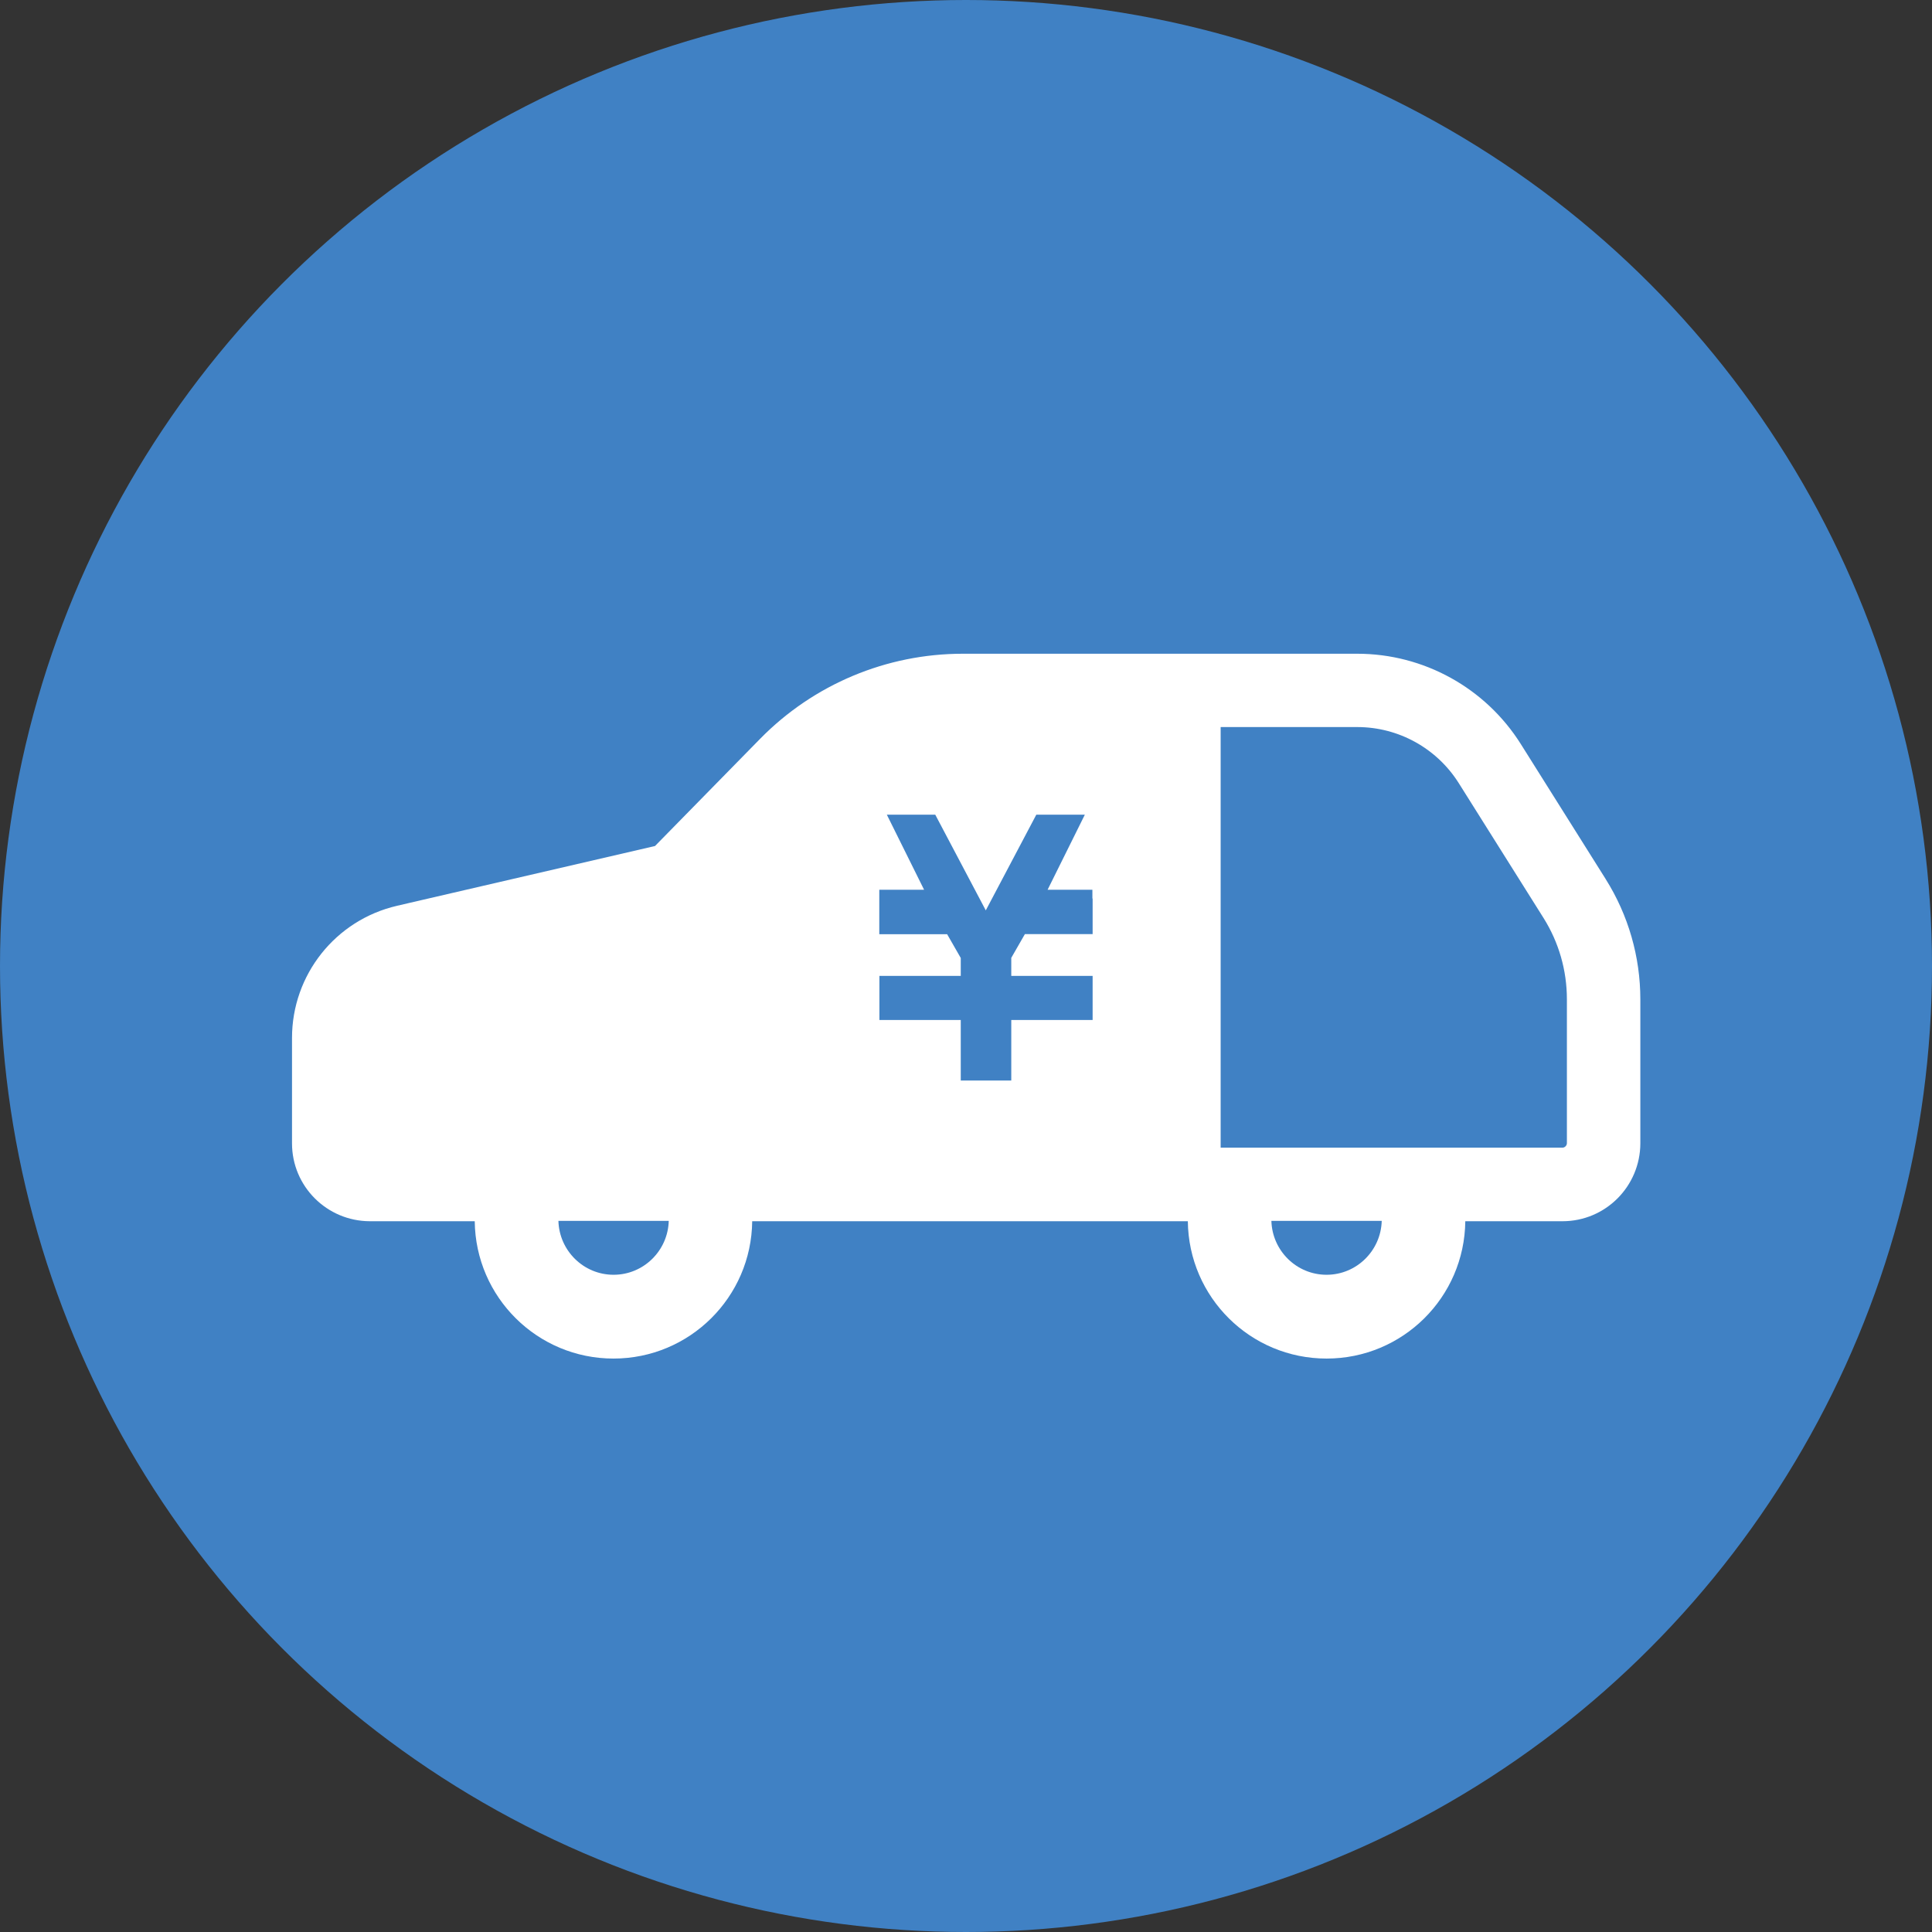
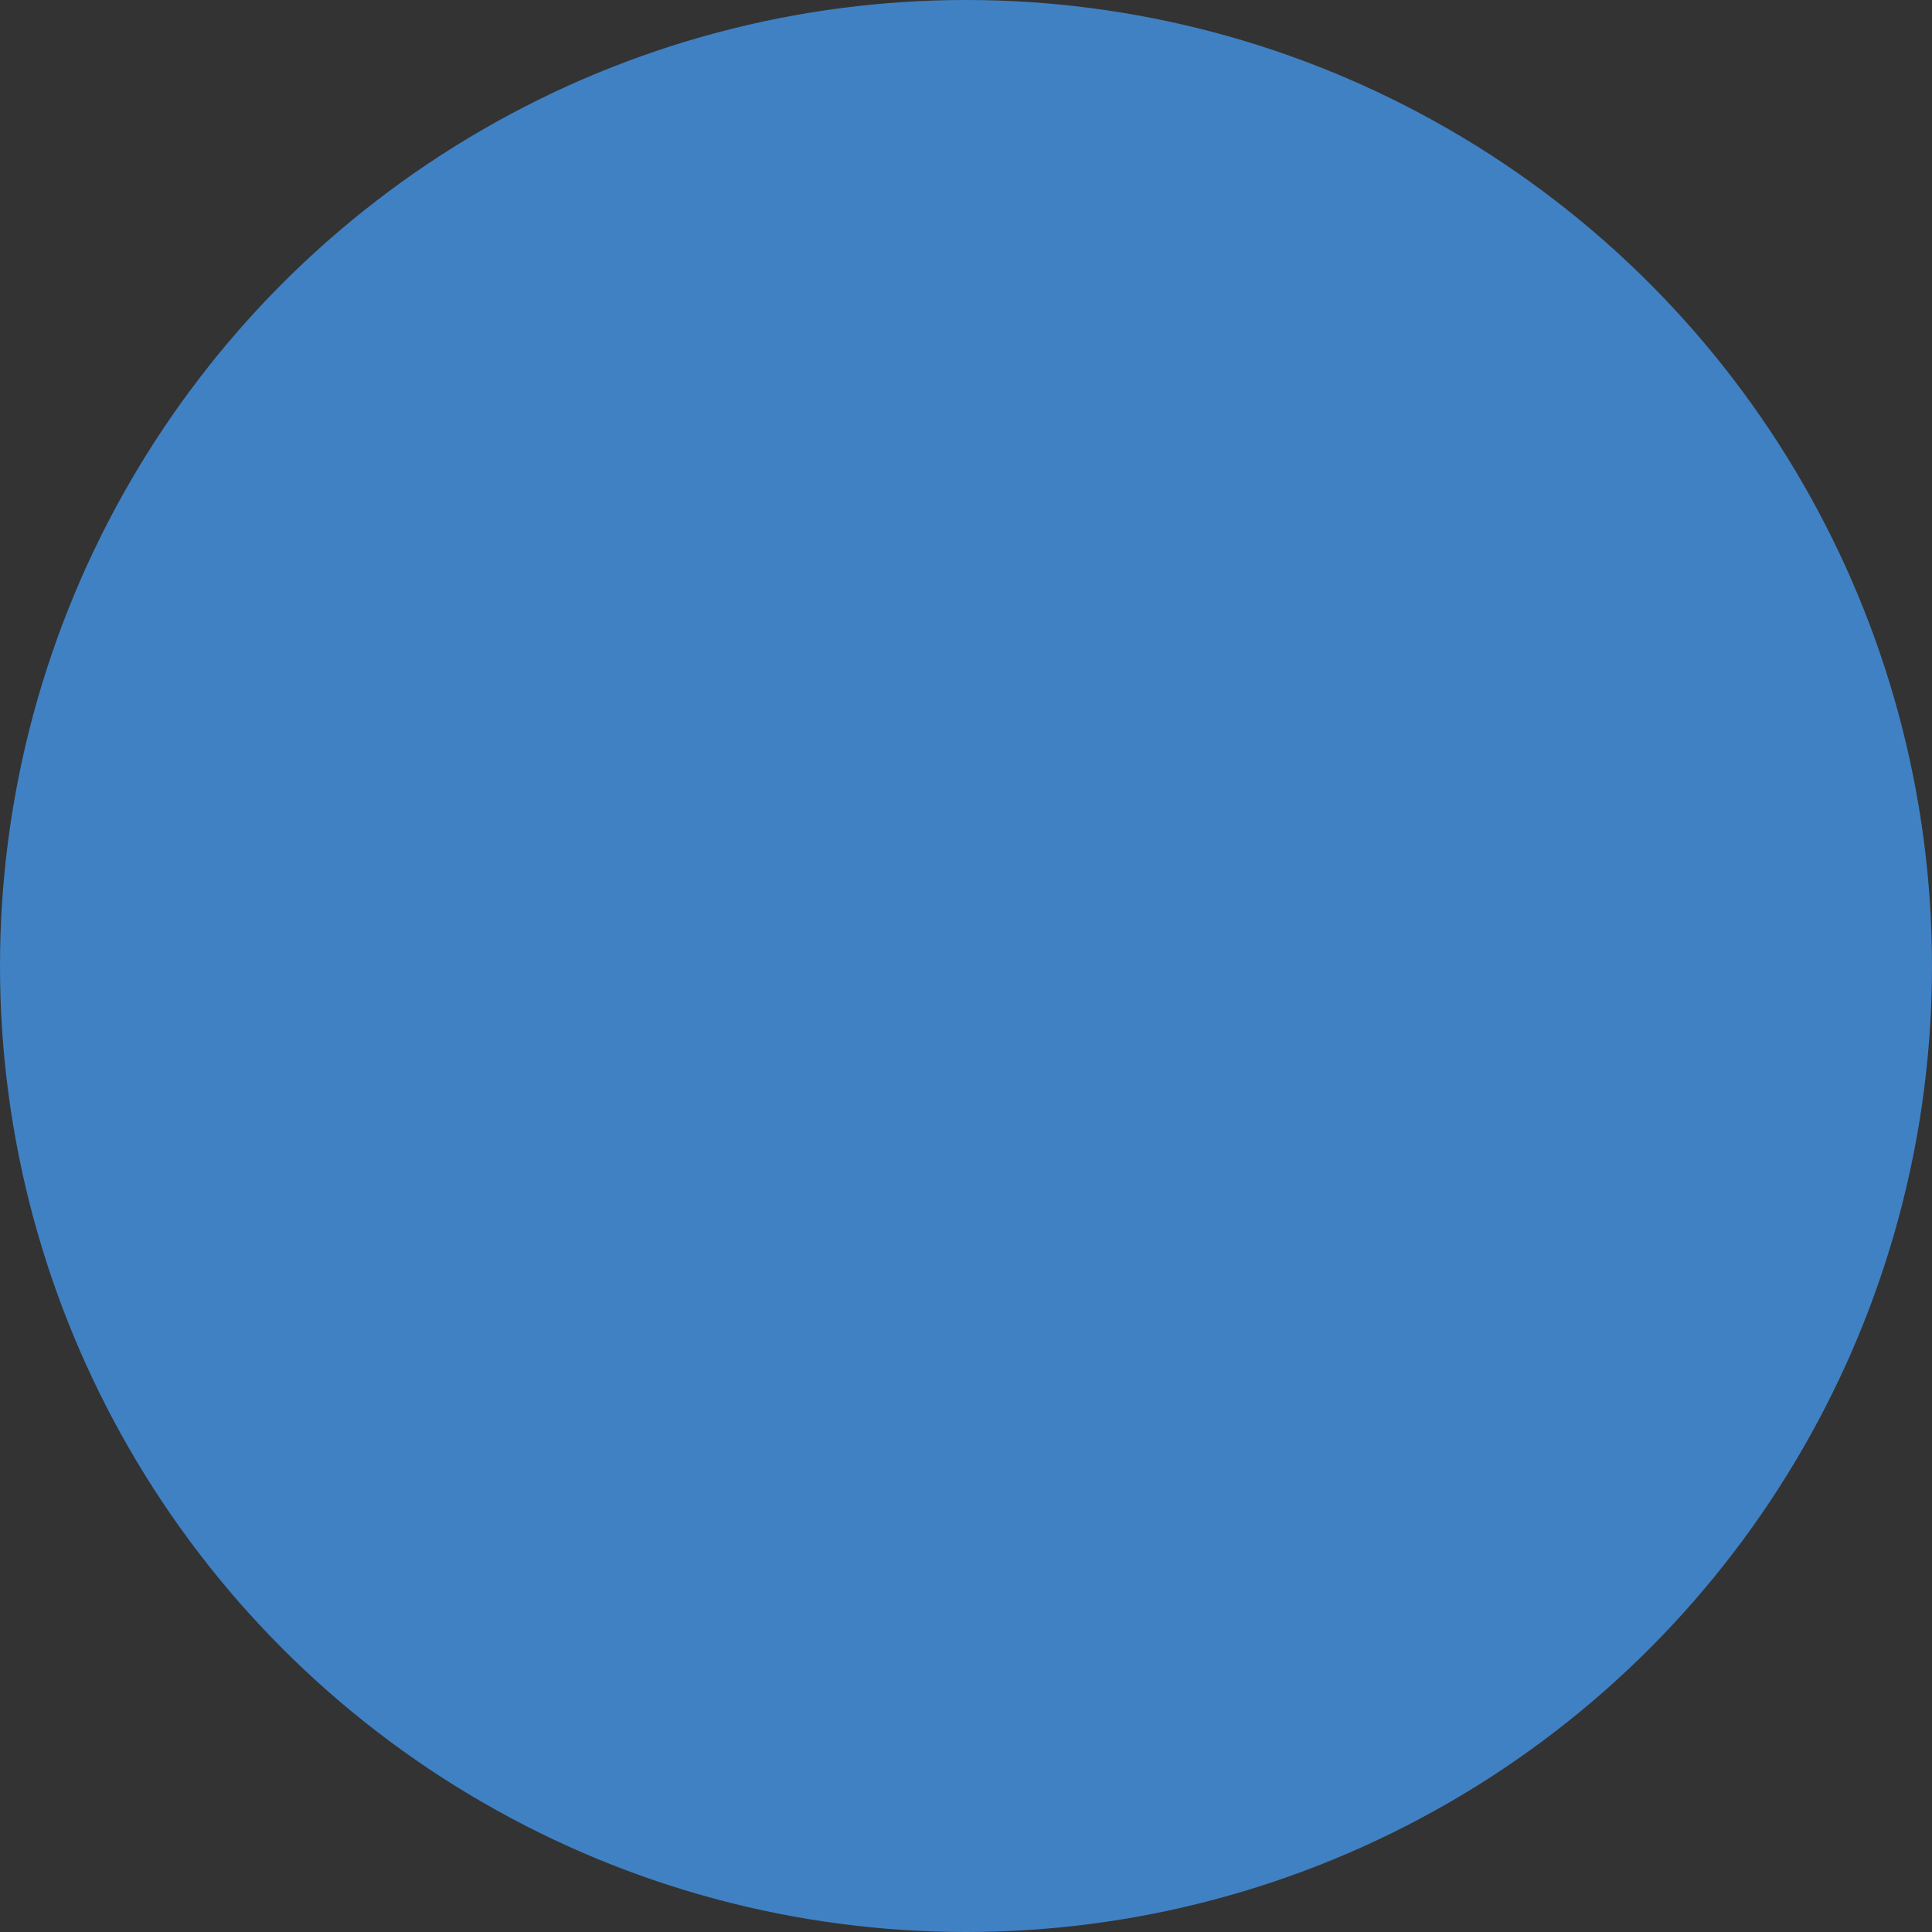
<svg xmlns="http://www.w3.org/2000/svg" id="_レイヤー_2" data-name="レイヤー 2" viewBox="0 0 166 166">
  <rect x="0" y="0" width="166" height="166" fill="#333333" stroke="none" />
  <defs>
    <style>
      .cls-1 {
        fill: #4081c4;
      }

      .cls-2 {
        fill: #fff;
      }
    </style>
  </defs>
  <g id="_レイヤー_2-2" data-name="レイヤー 2">
    <g>
      <circle class="cls-1" cx="83" cy="83" r="83" />
-       <path class="cls-2" d="M137.95,75.51l-7.28-11.58c-3.04-4.83-8.35-7.76-14.05-7.76h-33.9c-6.55,0-12.82,2.63-17.41,7.31l-9.03,9.21-21.15,4.9-1.03.24c-5.28,1.23-9.01,5.93-9.01,11.35v9.06c0,3.69,2.99,6.68,6.69,6.69h9.01c.07,6.53,5.38,11.8,11.92,11.8s11.85-5.27,11.92-11.8h37.43c.07,6.53,5.37,11.8,11.92,11.8s11.85-5.27,11.92-11.8h8.35c3.7,0,6.68-3,6.69-6.69v-12.37c0-3.66-1.03-7.24-2.98-10.34ZM52.72,109.53c-2.58,0-4.67-2.07-4.74-4.63h9.48c-.07,2.56-2.16,4.63-4.74,4.63ZM93.88,77.2v3.06h-5.82l-1.17,2.04v1.55h6.99v3.79h-6.99v5.2h-4.34v-5.2h-6.99v-3.79h0s6.99,0,6.99,0v-1.54l-1.17-2.04h-5.83v-3.82h3.85l-3.2-6.45h4.16l4.34,8.22,4.34-8.22h4.17l-3.2,6.45h3.85v.75h0ZM113.98,109.53c-2.58,0-4.67-2.07-4.74-4.63h9.48c-.07,2.56-2.16,4.63-4.74,4.63ZM134.63,98.22c0,.21-.18.39-.39.39h-29.36v-36.14h11.74c3.54,0,6.83,1.82,8.72,4.82l7.28,11.58c1.32,2.1,2.01,4.51,2.01,6.99v12.37h0Z" />
    </g>
  </g>
</svg>